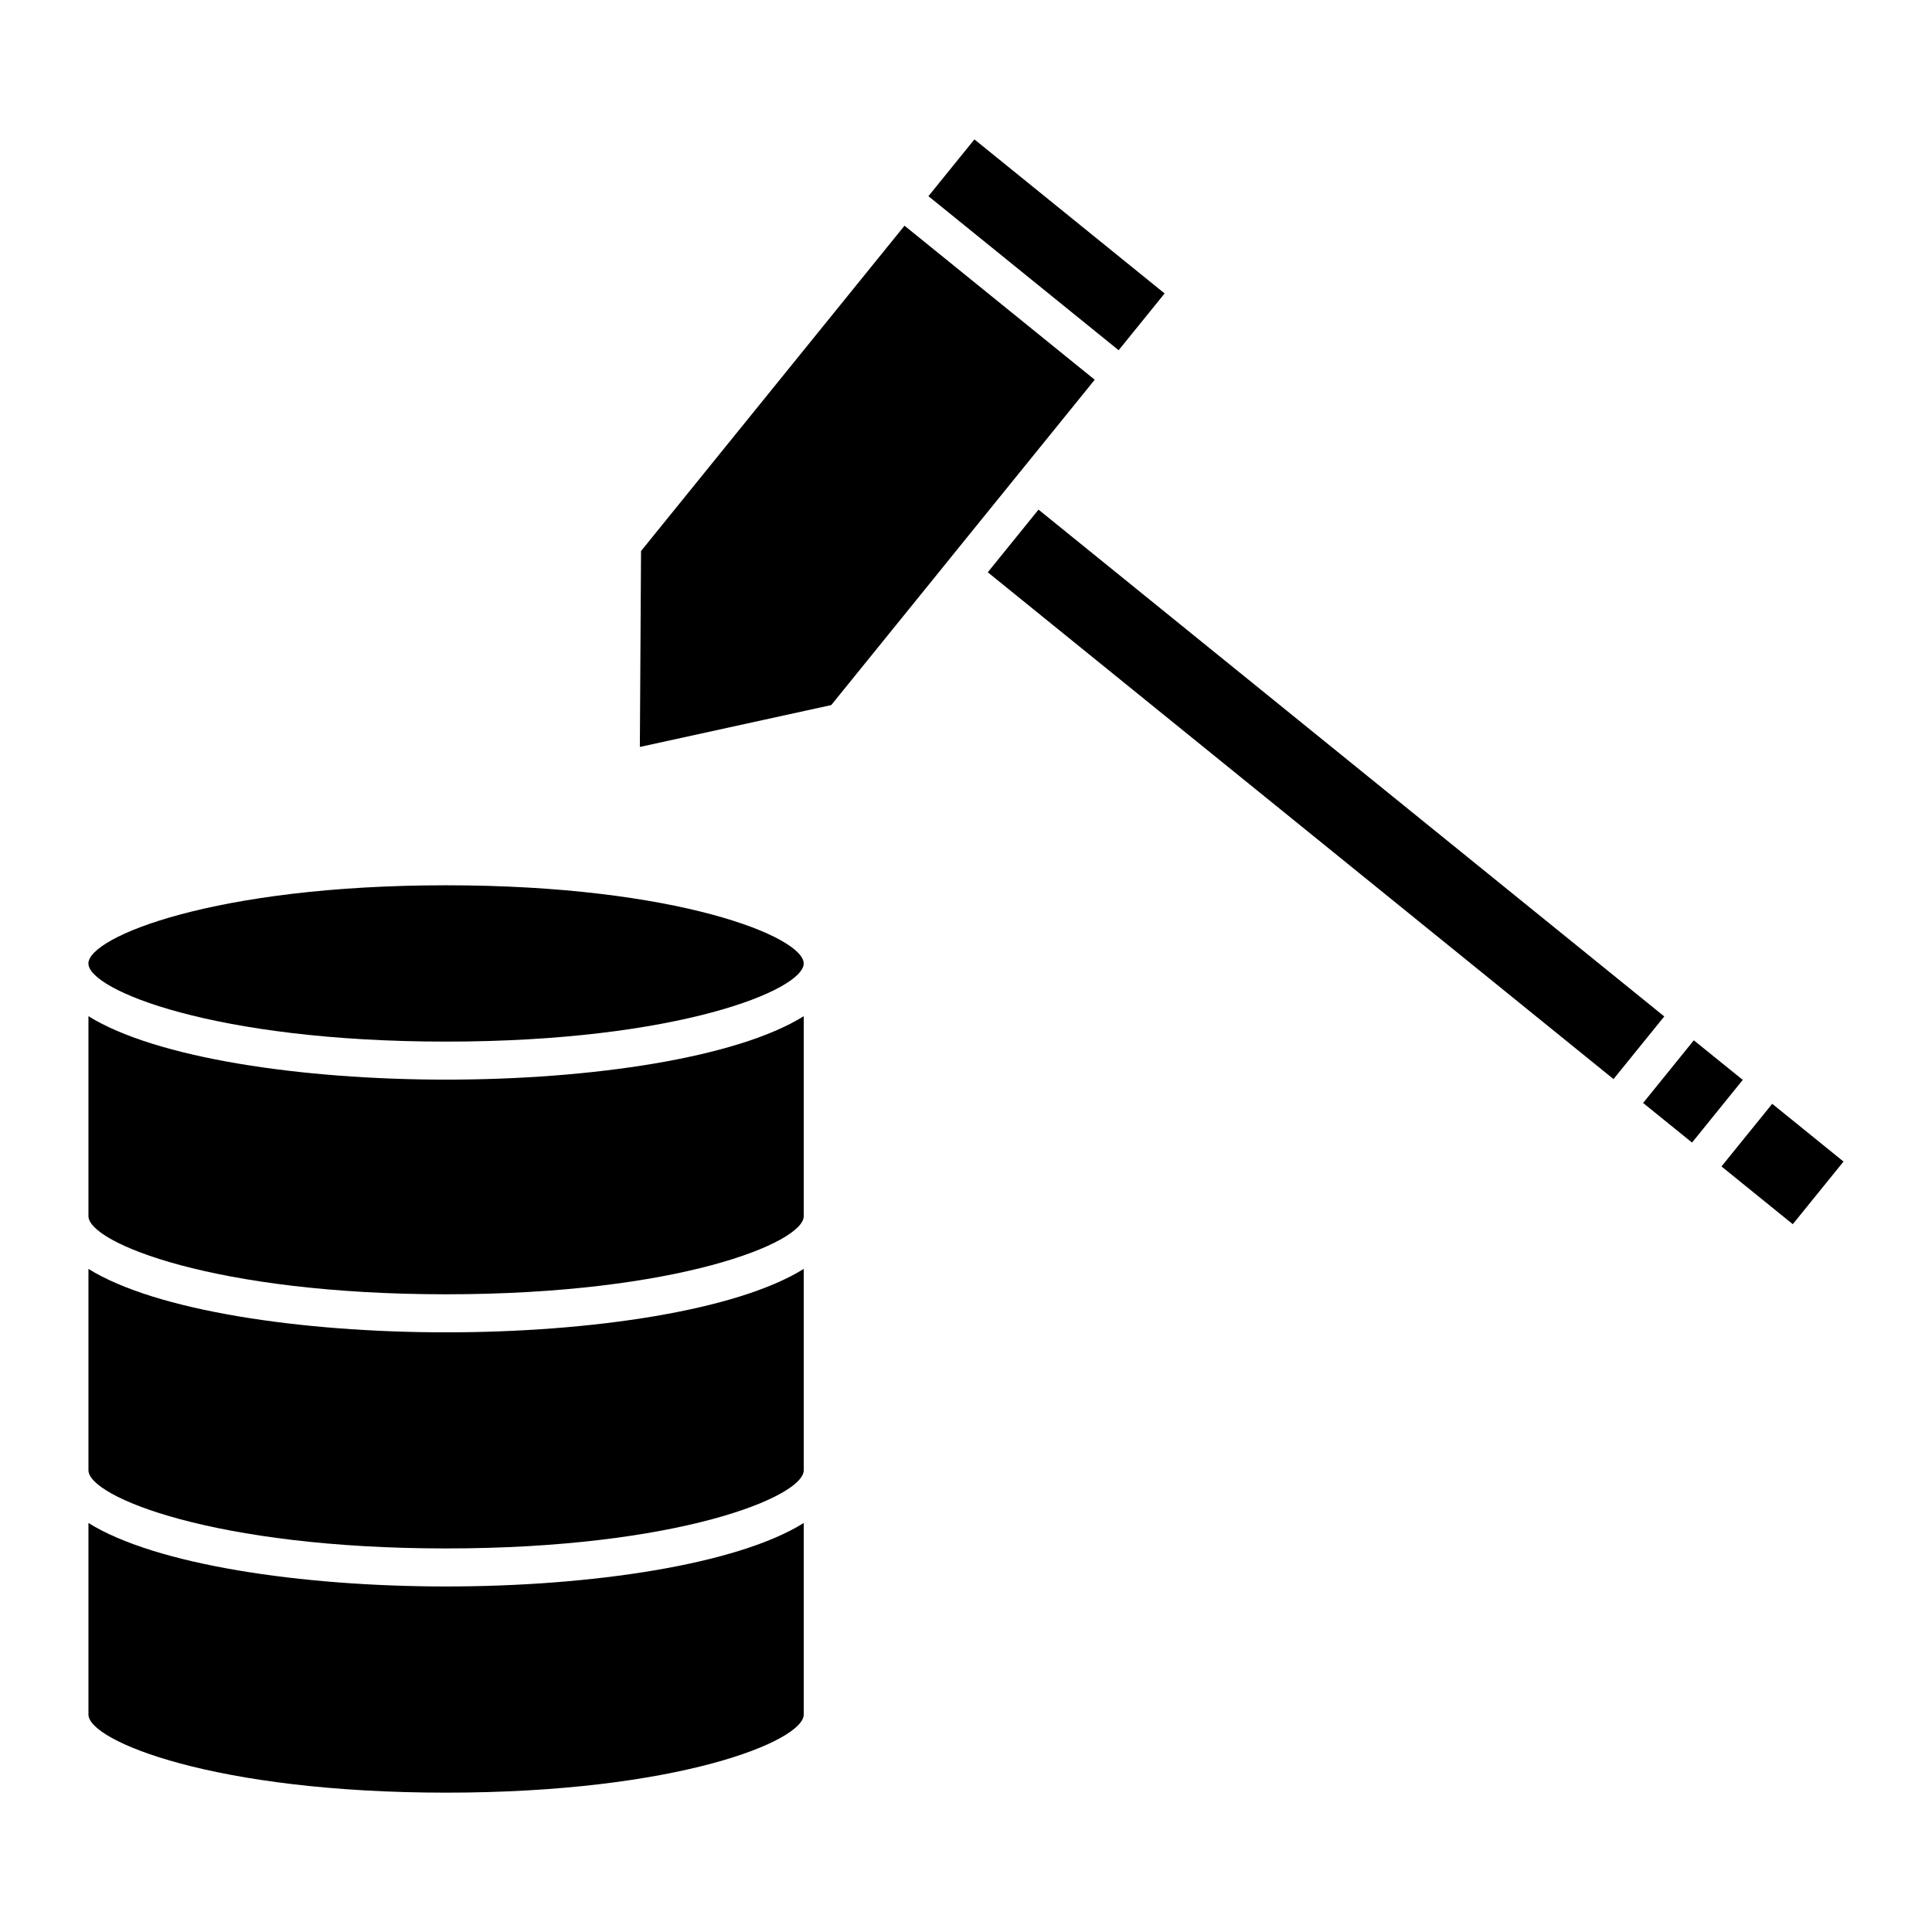
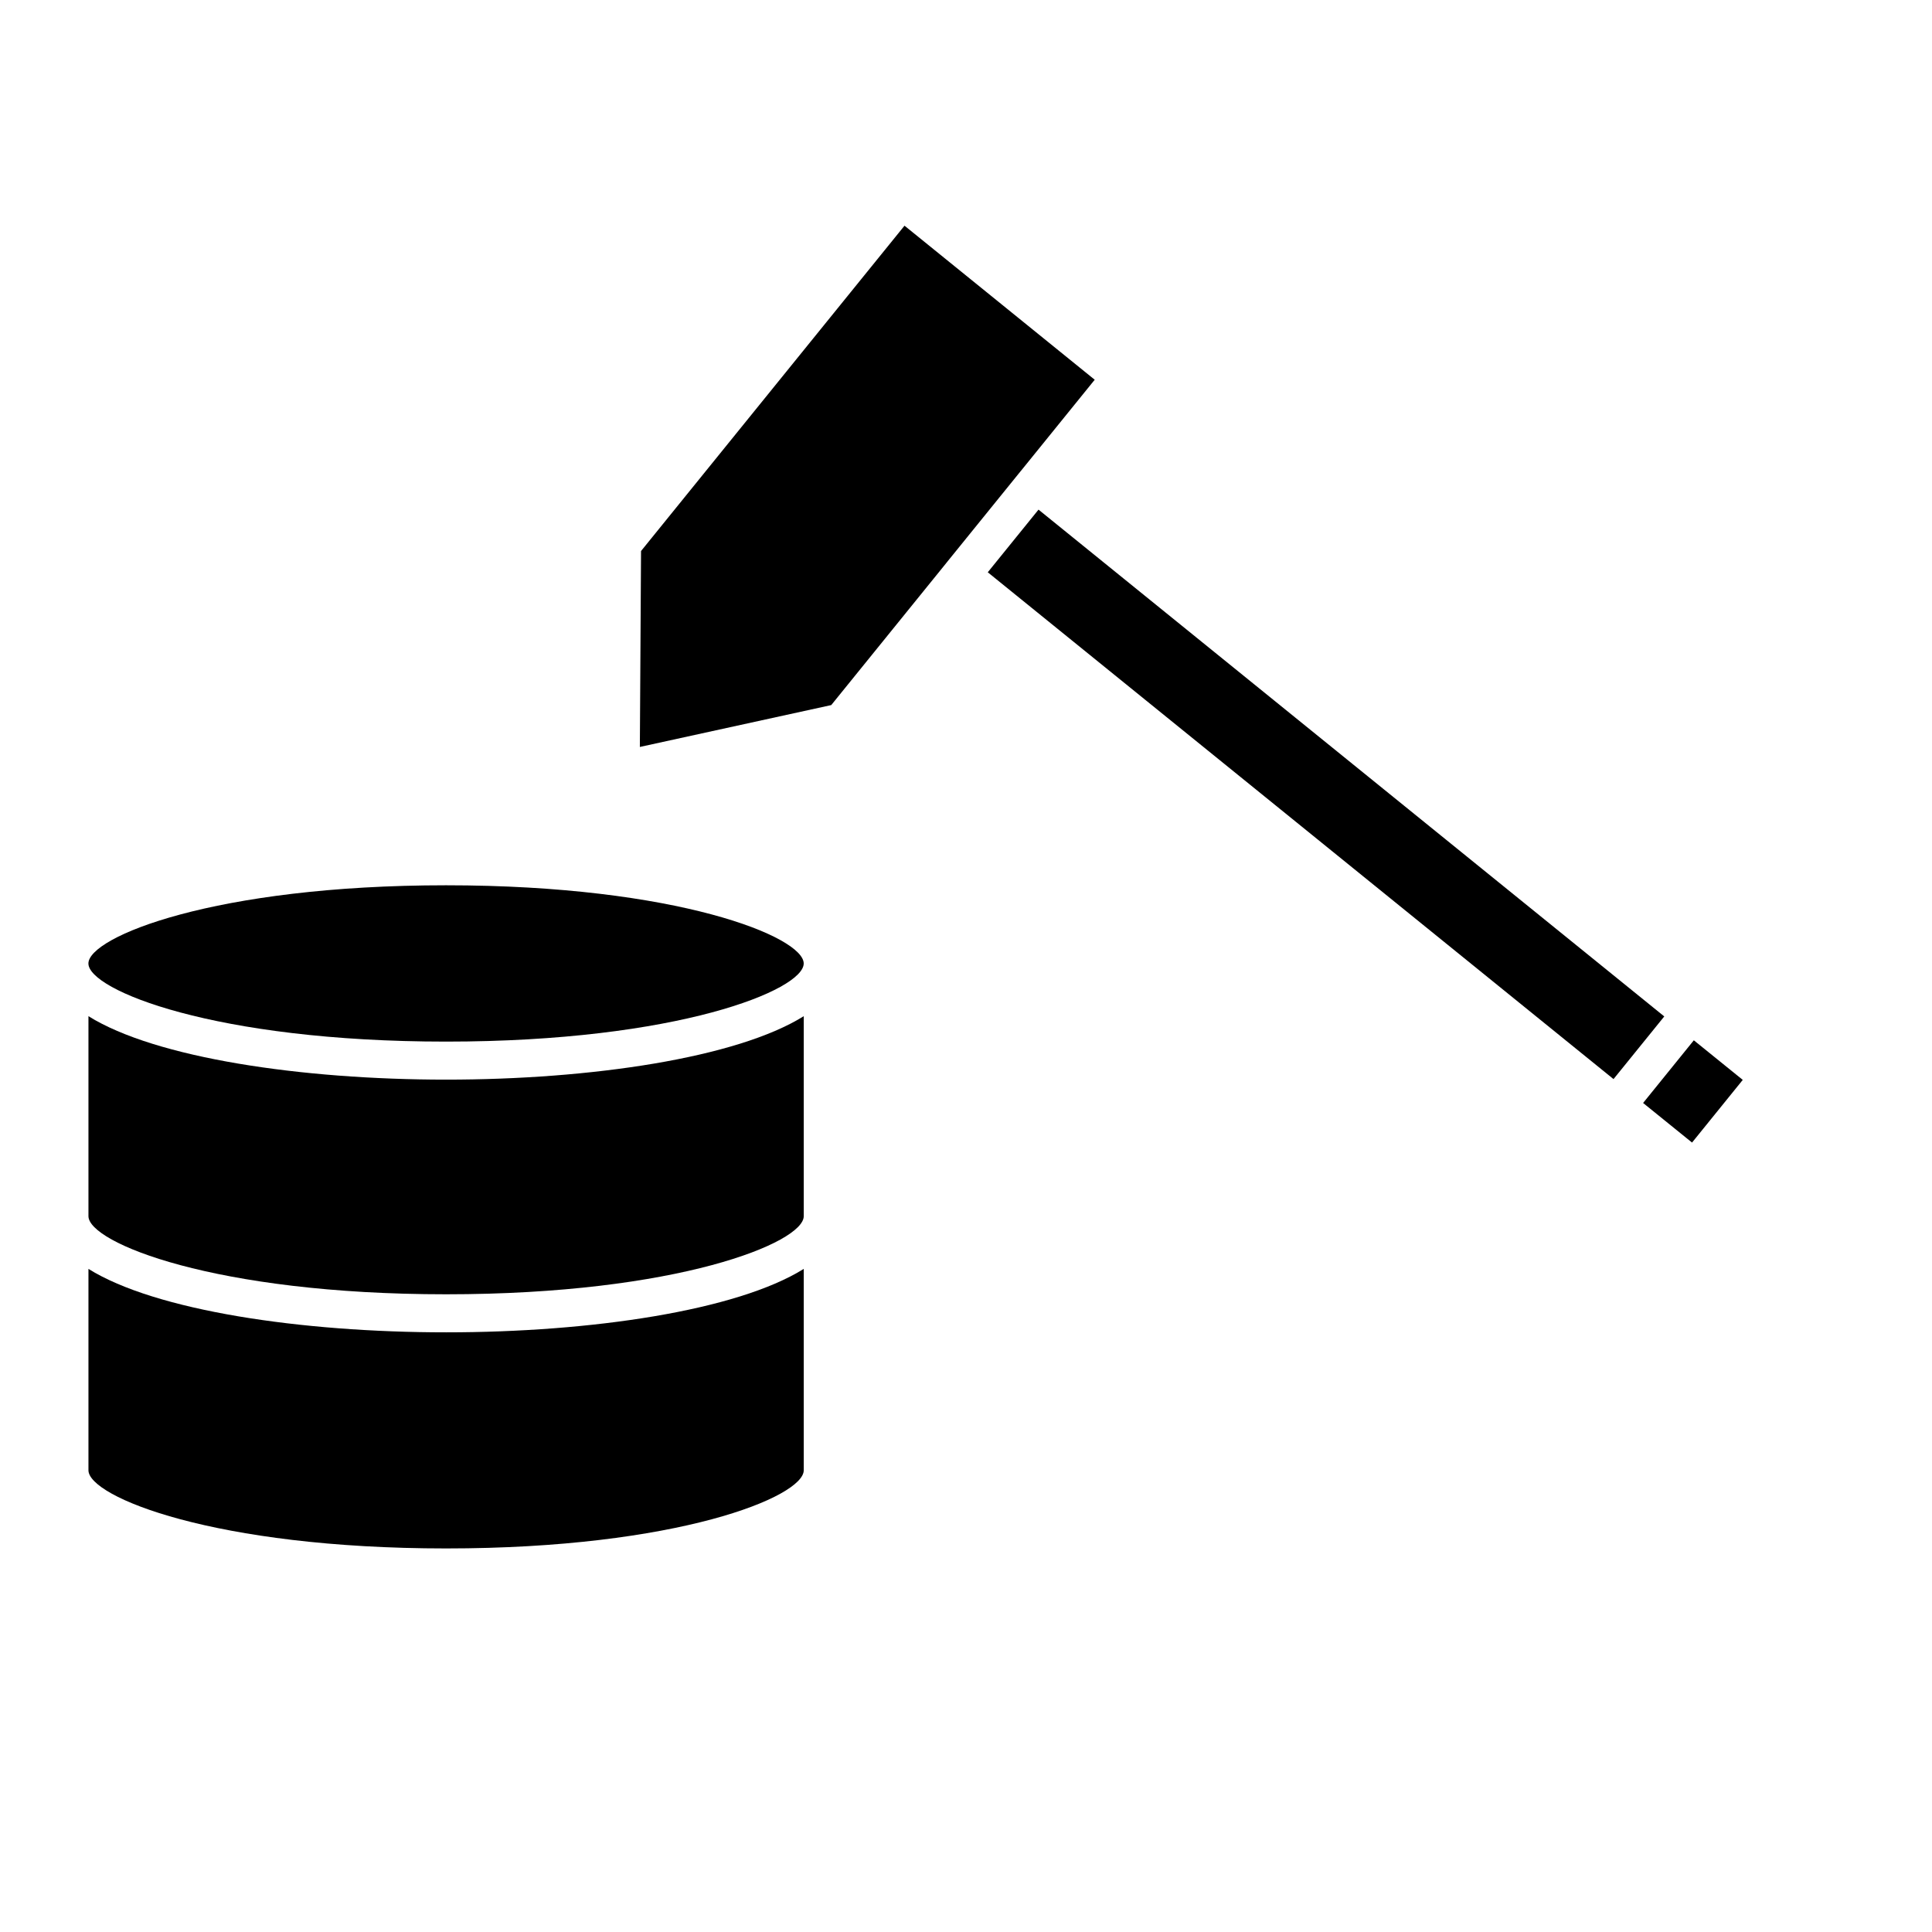
<svg xmlns="http://www.w3.org/2000/svg" fill="#000000" width="800px" height="800px" version="1.1" viewBox="144 144 512 512">
  <g>
    <path d="m262.21 378.61c-61.324 0-94.781 13.688-94.781 20.723 0 7.027 33.453 20.703 94.781 20.703s94.781-13.68 94.781-20.703c0.004-7.035-33.449-20.723-94.781-20.723z" />
-     <path d="m167.44 547.61v50.758c0 7.027 33.453 20.703 94.781 20.703s94.781-13.68 94.781-20.703v-50.758c-17.758 11.082-56.434 16.82-94.781 16.82-38.352 0-77.023-5.738-94.781-16.82z" />
    <path d="m167.44 480.27v53.367c0 7.031 33.453 20.715 94.781 20.715s94.781-13.688 94.781-20.715v-53.367c-17.758 11.078-56.434 16.812-94.781 16.812-38.352 0-77.023-5.734-94.781-16.812z" />
    <path d="m167.44 413.3v52.996c0 7.027 33.453 20.703 94.781 20.703s94.781-13.68 94.781-20.703v-52.996c-17.758 11.078-56.434 16.812-94.781 16.812-38.352 0-77.023-5.734-94.781-16.812z" />
-     <path d="m600.21 453.12 13.445-16.602 18.898 15.305-13.445 16.602z" />
    <path d="m414.56 268.78 19.551-24.145-50.406-40.824-69.824 86.219-0.312 51.918 50.719-11.094 30.445-37.594 0.016-0.031 19.789-24.43z" />
    <path d="m405.77 295.66 13.449-16.605 165.83 134.31-13.449 16.605z" />
-     <path d="m402.23 180.94 50.406 40.828-12.188 15.047-50.406-40.828z" />
    <path d="m579.44 436.3 13.441-16.609 12.969 10.492-13.441 16.609z" />
  </g>
</svg>